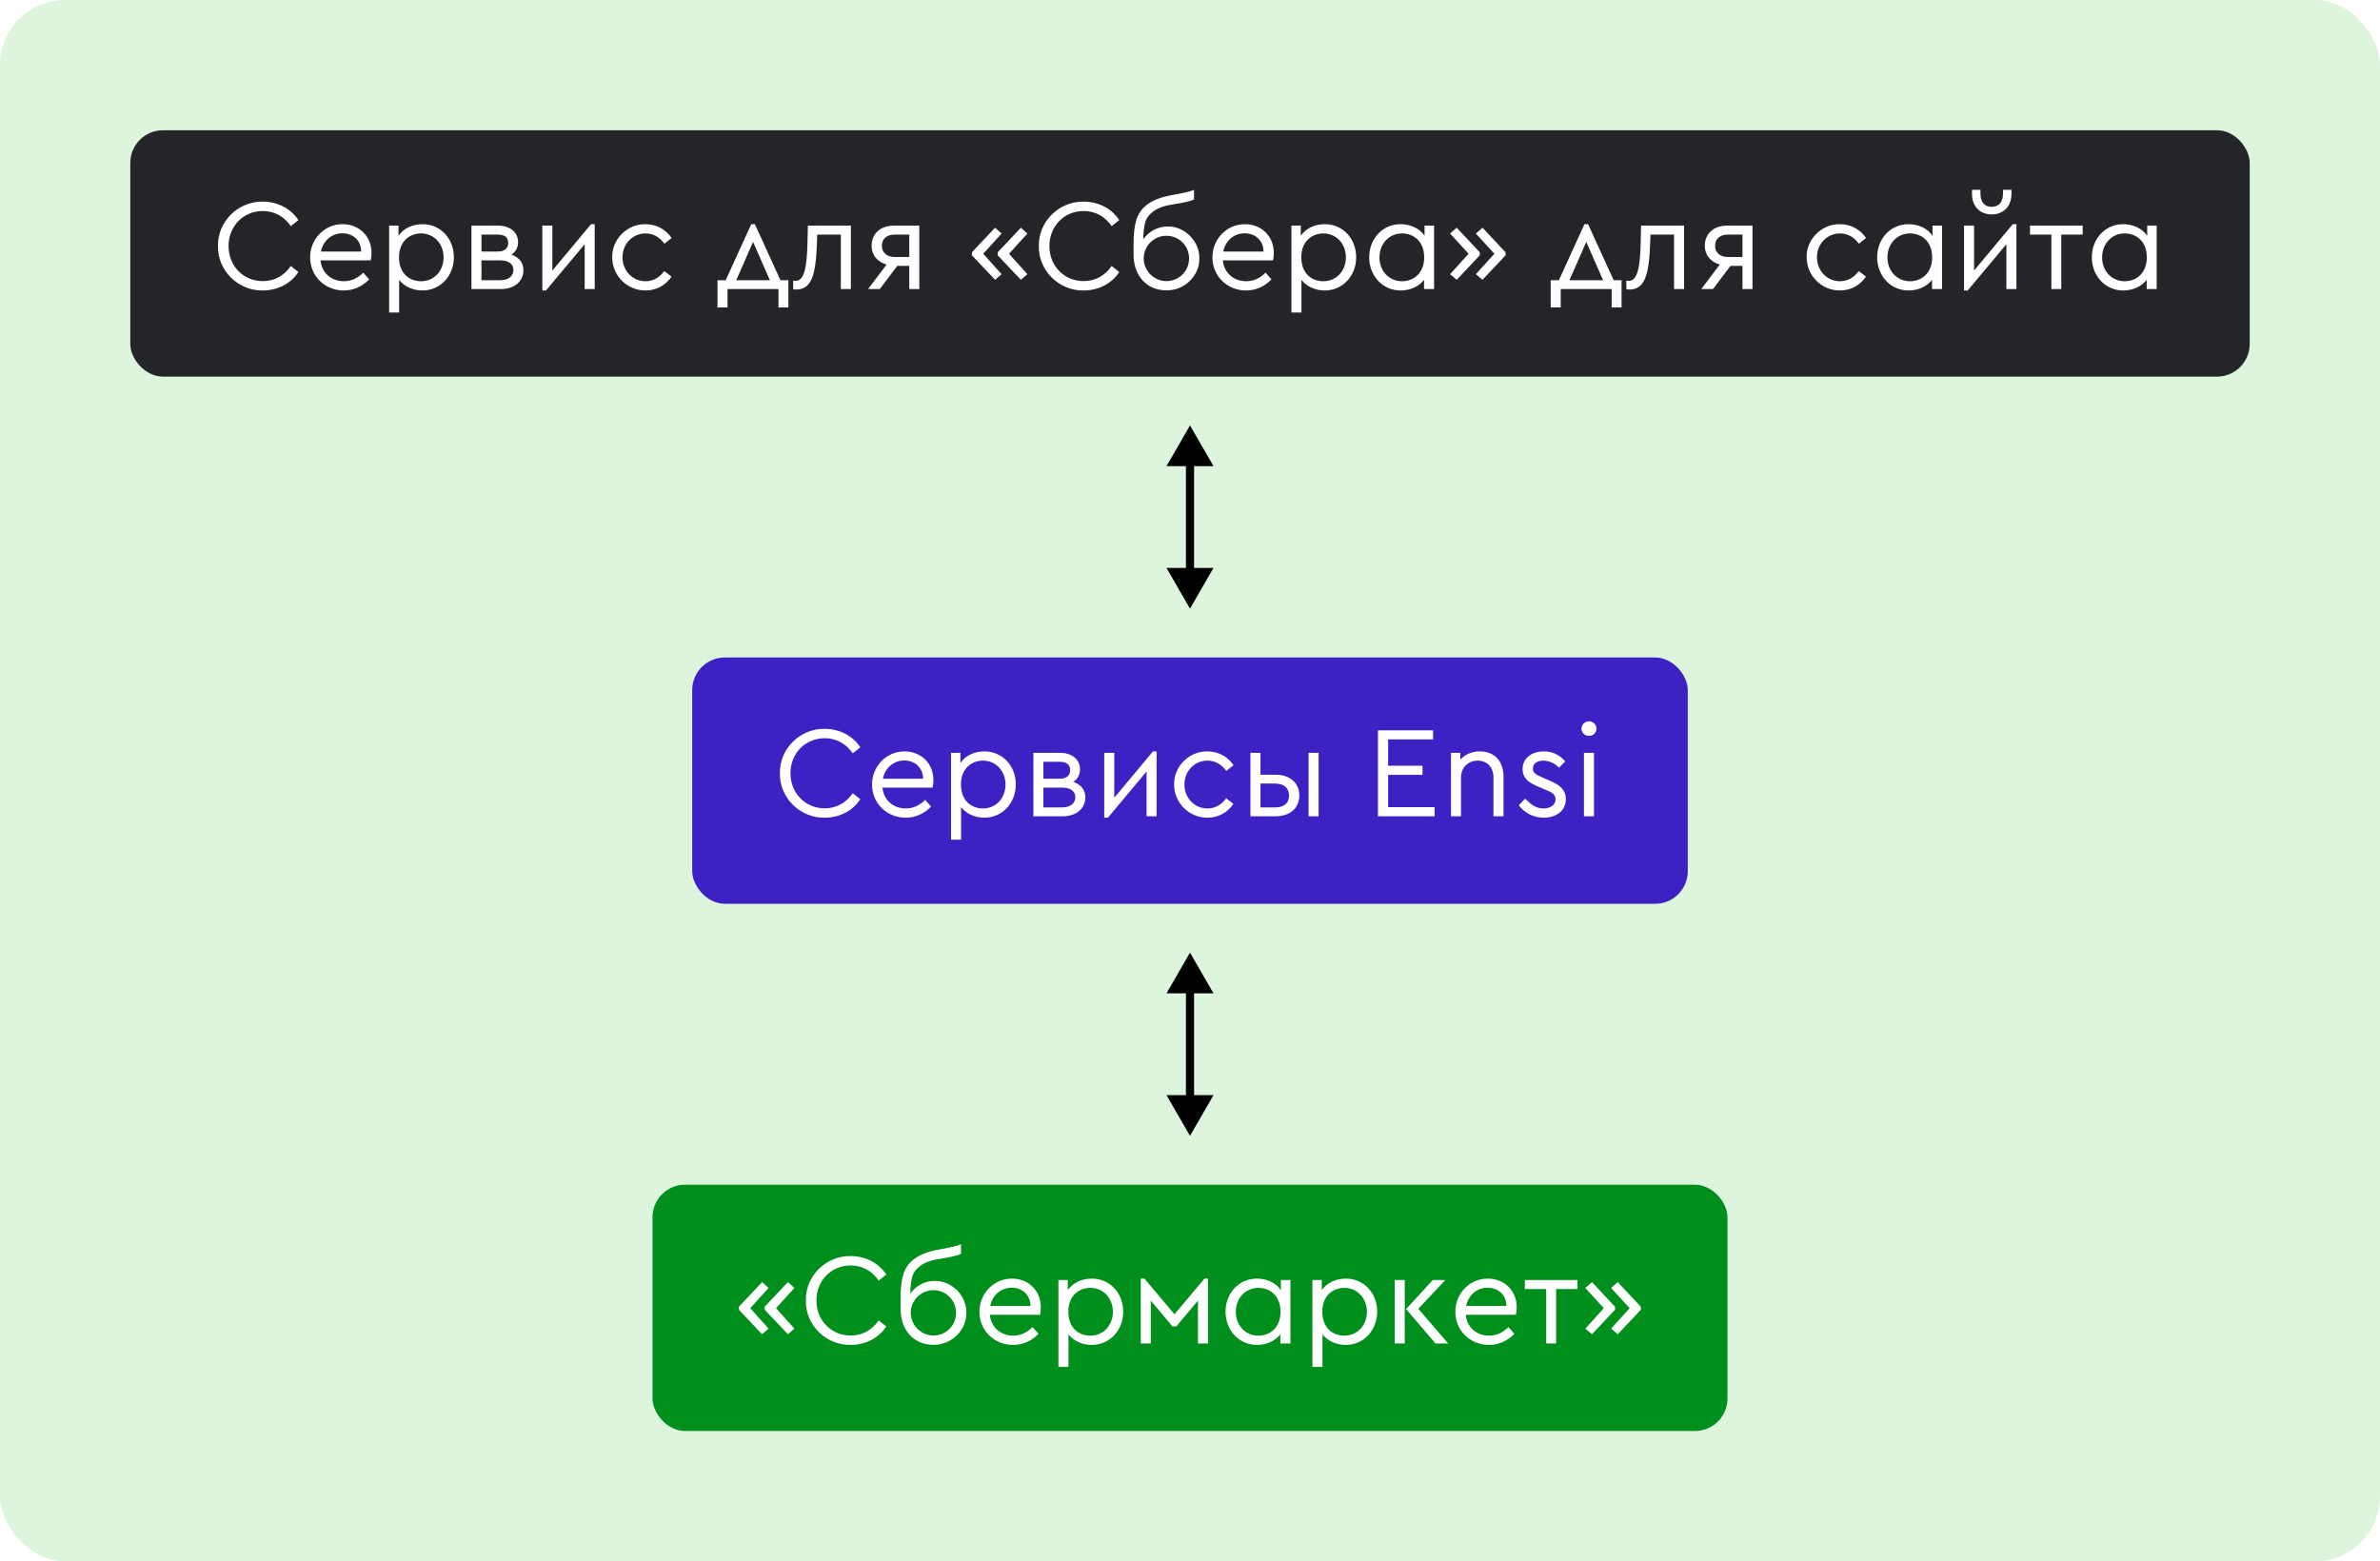
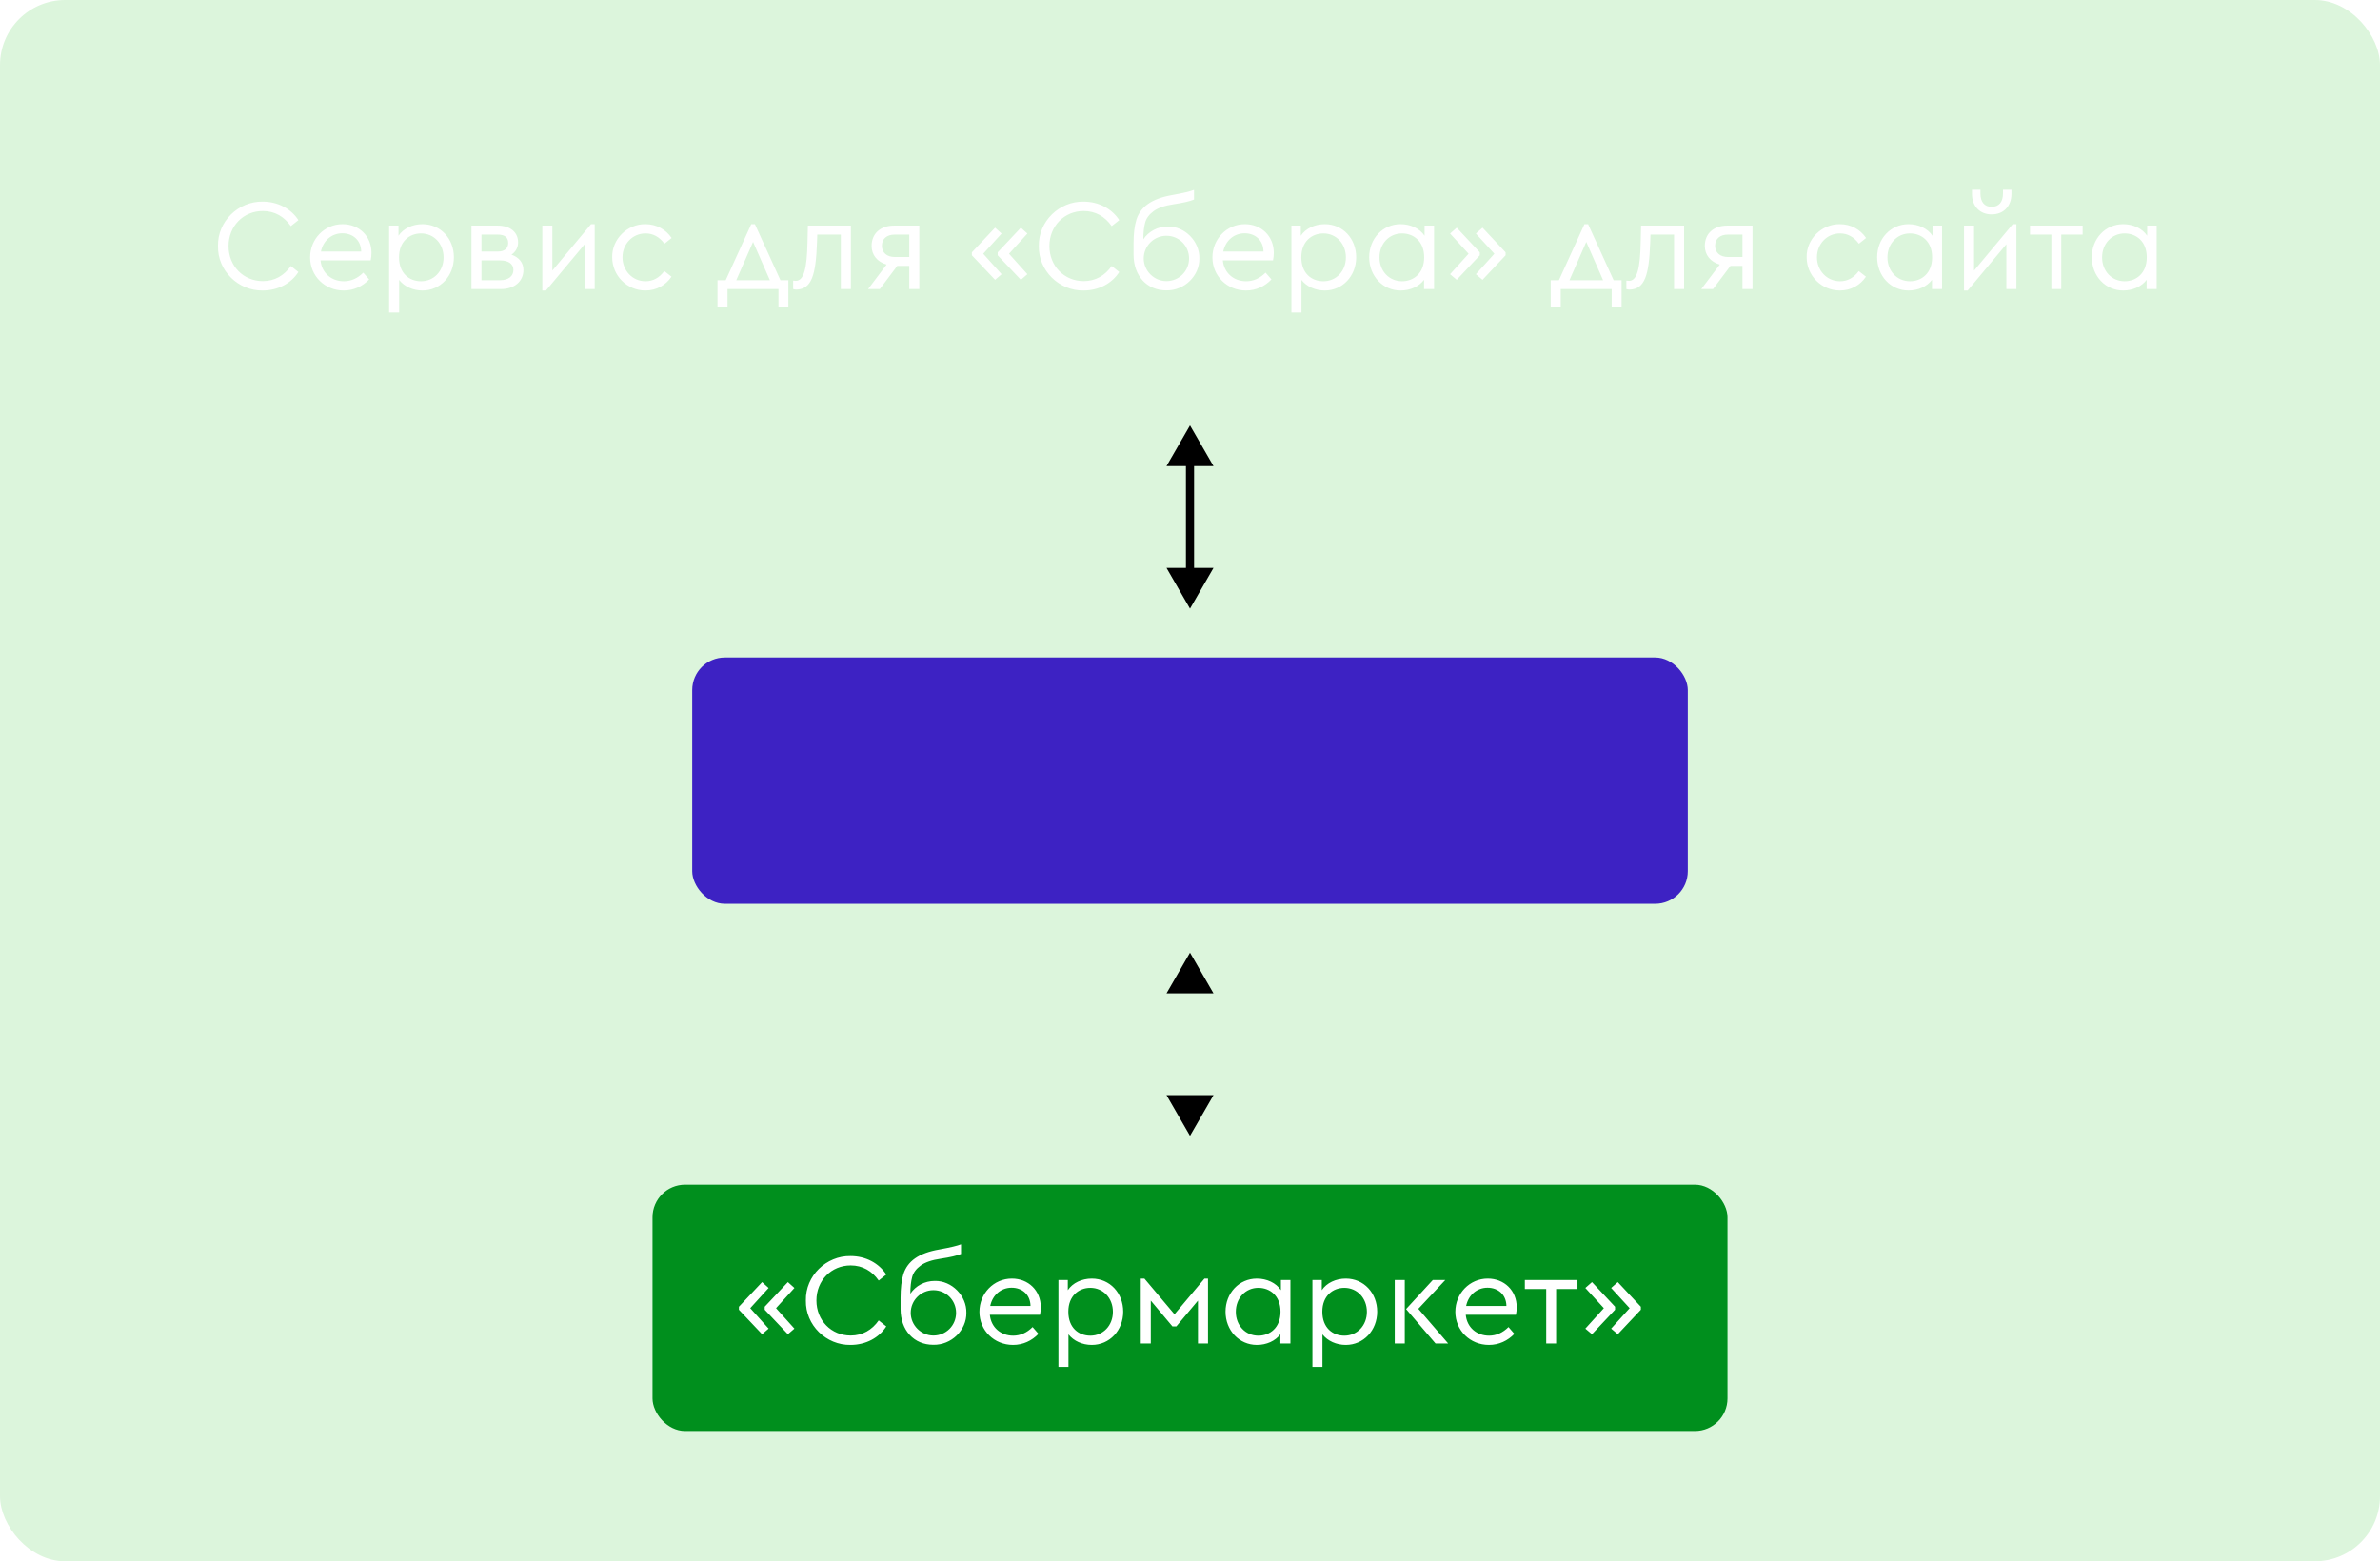
<svg xmlns="http://www.w3.org/2000/svg" width="1169" height="767" viewBox="0 0 1169 767" fill="none">
  <rect width="1169" height="767" rx="32" fill="#DCF5DC" />
  <g filter="url(#filter0_b_2241_5224)">
-     <rect x="64" y="64" width="1041" height="121" rx="16" fill="#242528" />
    <path d="M107.072 120.88C106.816 108.784 117.056 98.864 129.024 99.056C136.512 99.056 142.976 102.576 146.56 108.144L142.848 111.088C139.584 106.416 134.912 103.664 129.088 103.664C119.552 103.664 112.256 111.088 112.256 120.88C112.256 130.672 119.552 138.096 129.088 138.096C134.912 138.096 139.584 135.344 142.848 130.672L146.56 133.616C143.04 139.184 136.512 142.704 129.024 142.704C117.056 142.896 106.816 132.976 107.072 120.88ZM182.085 127.92H157.445C158.021 134.064 162.757 138.16 168.901 138.16C172.421 138.16 175.621 136.752 178.437 133.936L181.317 137.264C178.053 140.656 173.765 142.704 168.837 142.704C159.557 142.704 152.325 135.6 152.325 126.448C152.325 117.424 159.365 110.128 168.261 110.128C176.325 110.128 182.469 115.952 182.469 124.208C182.469 125.424 182.341 126.64 182.085 127.92ZM157.637 123.568H177.413C177.349 118 173.317 114.608 168.133 114.608C162.949 114.608 158.725 118.192 157.637 123.568ZM222.936 126.384C222.936 135.536 216.28 142.704 207.512 142.704C202.904 142.704 198.616 140.784 196.056 137.52V153.52H191.128V110.832H195.736V115.824C198.104 112.24 202.648 110.128 207.512 110.128C216.408 110.128 222.936 117.232 222.936 126.384ZM217.88 126.448C217.88 119.728 213.144 114.672 206.808 114.672C201.24 114.672 195.992 118.512 195.992 126.384C195.992 134.32 201.048 138.16 206.808 138.16C213.144 138.16 217.88 133.168 217.88 126.448ZM257.101 132.592C257.101 138.16 252.749 142 246.029 142H231.565V110.832H244.429C250.573 110.832 254.477 114.032 254.477 119.088C254.477 121.584 253.261 123.76 251.213 125.104C254.861 126.384 257.101 129.008 257.101 132.592ZM236.493 115.248V123.568H244.493C247.885 123.568 249.613 121.968 249.613 119.344C249.613 116.592 247.885 115.248 244.493 115.248H236.493ZM252.173 132.592C252.173 129.712 249.805 127.92 245.709 127.92H236.493V137.648H245.709C249.805 137.648 252.173 135.6 252.173 132.592ZM290.314 110.128H292.106V142H287.178V119.984L268.17 142.704H266.378V110.832H271.306V132.912L290.314 110.128ZM300.7 126.384C300.508 117.488 308.124 110 317.02 110.128C322.46 110.128 327.068 112.752 329.884 116.912L326.364 119.728C323.868 116.336 320.732 114.672 317.084 114.672C310.62 114.672 305.756 119.92 305.756 126.384C305.756 132.912 310.62 138.16 317.084 138.16C320.732 138.16 323.804 136.496 326.3 133.168L329.82 135.92C327.004 140.08 322.46 142.704 317.02 142.704C307.996 142.704 300.7 135.408 300.7 126.384ZM383.328 137.648H387.232V151.024H382.368V142H357.344V151.024H352.416V137.648H356.448L368.992 110.128H370.784L383.328 137.648ZM369.888 118.832L361.632 137.648H378.144L369.888 118.832ZM396.81 110.832H417.93V142H413.002V115.248H401.418L401.29 119.088C400.714 135.344 398.602 142 391.242 142.256C390.666 142.256 390.09 142.192 389.578 142V137.84C390.09 137.904 390.538 137.968 390.858 137.968C394.89 137.968 396.362 131.76 396.618 118.96L396.81 110.832ZM439.119 110.832H451.535V142H446.607V130.608H440.719L432.143 142H426.383L435.471 129.968C430.863 128.624 428.111 125.232 428.111 120.816C428.111 114.736 432.463 110.832 439.119 110.832ZM446.607 126.256V115.248H439.439C435.535 115.248 433.167 117.36 433.167 120.752C433.167 124.08 435.599 126.256 439.503 126.256H446.607ZM488.762 137.456L477.37 125.424V123.952L488.762 111.856L491.962 114.736L482.938 124.656L491.962 134.704L488.762 137.456ZM501.434 137.456L490.042 125.424V123.952L501.434 111.856L504.634 114.736L495.61 124.656L504.634 134.704L501.434 137.456ZM510.26 120.88C510.004 108.784 520.244 98.864 532.212 99.056C539.7 99.056 546.164 102.576 549.748 108.144L546.036 111.088C542.772 106.416 538.1 103.664 532.276 103.664C522.74 103.664 515.444 111.088 515.444 120.88C515.444 130.672 522.74 138.096 532.276 138.096C538.1 138.096 542.772 135.344 546.036 130.672L549.748 133.616C546.228 139.184 539.7 142.704 532.212 142.704C520.244 142.896 510.004 132.976 510.26 120.88ZM589.097 126.96C589.226 135.472 581.738 142.832 572.842 142.64C563.306 142.64 556.778 135.472 556.778 125.104V119.664C556.778 114.864 557.226 110.96 558.186 107.888C560.17 101.744 565.418 97.584 575.978 95.792C581.29 94.832 584.746 94 586.474 93.296V98.032C584.49 98.864 581.226 99.632 576.554 100.336C572.138 100.976 568.81 102.128 566.634 103.728C564.458 105.328 563.05 107.184 562.474 109.36C561.898 111.472 561.578 114.224 561.578 117.552C564.202 113.648 568.682 111.28 573.546 111.28C581.93 111.088 589.29 118.576 589.097 126.96ZM584.042 126.96C584.042 120.752 579.114 115.824 572.906 115.824C566.826 115.824 561.77 120.752 561.77 126.96C561.77 133.04 566.826 138.096 572.906 138.096C579.114 138.096 584.042 133.168 584.042 126.96ZM625.273 127.92H600.633C601.209 134.064 605.945 138.16 612.089 138.16C615.609 138.16 618.809 136.752 621.625 133.936L624.505 137.264C621.241 140.656 616.953 142.704 612.025 142.704C602.745 142.704 595.513 135.6 595.513 126.448C595.513 117.424 602.553 110.128 611.449 110.128C619.513 110.128 625.657 115.952 625.657 124.208C625.657 125.424 625.529 126.64 625.273 127.92ZM600.825 123.568H620.601C620.537 118 616.505 114.608 611.321 114.608C606.137 114.608 601.913 118.192 600.825 123.568ZM666.123 126.384C666.123 135.536 659.467 142.704 650.699 142.704C646.091 142.704 641.803 140.784 639.243 137.52V153.52H634.315V110.832H638.923V115.824C641.291 112.24 645.835 110.128 650.699 110.128C659.595 110.128 666.123 117.232 666.123 126.384ZM661.067 126.448C661.067 119.728 656.331 114.672 649.995 114.672C644.427 114.672 639.179 118.512 639.179 126.384C639.179 134.32 644.235 138.16 649.995 138.16C656.331 138.16 661.067 133.168 661.067 126.448ZM699.713 110.832H704.385V142H699.457V137.456C696.961 140.784 692.609 142.704 687.937 142.704C679.169 142.704 672.513 135.536 672.513 126.384C672.513 117.232 679.169 110.128 687.937 110.128C692.801 110.128 697.345 112.24 699.713 115.824V110.832ZM699.521 126.384C699.521 118.512 694.273 114.672 688.641 114.672C682.305 114.672 677.569 119.728 677.569 126.448C677.569 133.168 682.305 138.16 688.641 138.16C694.273 138.16 699.521 134.32 699.521 126.384ZM715.51 137.456L712.246 134.704L721.334 124.656L712.246 114.736L715.51 111.856L726.838 123.952V125.424L715.51 137.456ZM728.182 137.456L724.918 134.704L734.006 124.656L724.918 114.736L728.182 111.856L739.51 123.952V125.424L728.182 137.456ZM792.578 137.648H796.482V151.024H791.618V142H766.594V151.024H761.666V137.648H765.698L778.242 110.128H780.034L792.578 137.648ZM779.138 118.832L770.882 137.648H787.394L779.138 118.832ZM806.06 110.832H827.18V142H822.252V115.248H810.668L810.54 119.088C809.964 135.344 807.852 142 800.492 142.256C799.916 142.256 799.34 142.192 798.828 142V137.84C799.34 137.904 799.788 137.968 800.108 137.968C804.14 137.968 805.612 131.76 805.868 118.96L806.06 110.832ZM848.369 110.832H860.785V142H855.857V130.608H849.969L841.393 142H835.633L844.721 129.968C840.113 128.624 837.361 125.232 837.361 120.816C837.361 114.736 841.713 110.832 848.369 110.832ZM855.857 126.256V115.248H848.689C844.785 115.248 842.417 117.36 842.417 120.752C842.417 124.08 844.849 126.256 848.753 126.256H855.857ZM887.388 126.384C887.196 117.488 894.812 110 903.708 110.128C909.148 110.128 913.756 112.752 916.572 116.912L913.052 119.728C910.556 116.336 907.42 114.672 903.772 114.672C897.308 114.672 892.444 119.92 892.444 126.384C892.444 132.912 897.308 138.16 903.772 138.16C907.42 138.16 910.492 136.496 912.988 133.168L916.507 135.92C913.692 140.08 909.148 142.704 903.708 142.704C894.684 142.704 887.388 135.408 887.388 126.384ZM949.213 110.832H953.885V142H948.957V137.456C946.461 140.784 942.109 142.704 937.437 142.704C928.669 142.704 922.013 135.536 922.013 126.384C922.013 117.232 928.669 110.128 937.437 110.128C942.301 110.128 946.845 112.24 949.213 115.824V110.832ZM949.021 126.384C949.021 118.512 943.773 114.672 938.141 114.672C931.805 114.672 927.069 119.728 927.069 126.448C927.069 133.168 931.805 138.16 938.141 138.16C943.773 138.16 949.021 134.32 949.021 126.384ZM988.626 110.128H990.418V142H985.49V119.984L966.482 142.704H964.69V110.832H969.618V132.912L988.626 110.128ZM968.594 95.216V93.232H972.754V95.088C972.754 99.248 974.738 101.616 978.258 101.616C981.842 101.616 983.826 99.248 983.826 95.088V93.232H987.986V95.216C987.986 101.296 984.146 105.328 978.258 105.328C972.434 105.328 968.594 101.296 968.594 95.216ZM1007.59 142V115.248H997.093V110.832H1022.95V115.248H1012.45V142H1007.59ZM1054.65 110.832H1059.32V142H1054.39V137.456C1051.9 140.784 1047.55 142.704 1042.87 142.704C1034.11 142.704 1027.45 135.536 1027.45 126.384C1027.45 117.232 1034.11 110.128 1042.87 110.128C1047.74 110.128 1052.28 112.24 1054.65 115.824V110.832ZM1054.46 126.384C1054.46 118.512 1049.21 114.672 1043.58 114.672C1037.24 114.672 1032.51 119.728 1032.51 126.448C1032.51 133.168 1037.24 138.16 1043.58 138.16C1049.21 138.16 1054.46 134.32 1054.46 126.384Z" fill="white" />
  </g>
  <path d="M584.5 299L596.047 279H572.953L584.5 299ZM584.5 209L572.953 229H596.047L584.5 209ZM586.5 281V227H582.5V281H586.5Z" fill="black" />
  <g filter="url(#filter1_b_2241_5224)">
    <rect x="340" y="323" width="489" height="121" rx="16" fill="#3D22C3" />
-     <path d="M383.072 379.88C382.816 367.784 393.056 357.864 405.024 358.056C412.512 358.056 418.976 361.576 422.56 367.144L418.848 370.088C415.584 365.416 410.912 362.664 405.088 362.664C395.552 362.664 388.256 370.088 388.256 379.88C388.256 389.672 395.552 397.096 405.088 397.096C410.912 397.096 415.584 394.344 418.848 389.672L422.56 392.616C419.04 398.184 412.512 401.704 405.024 401.704C393.056 401.896 382.816 391.976 383.072 379.88ZM458.085 386.92H433.445C434.021 393.064 438.757 397.16 444.901 397.16C448.421 397.16 451.621 395.752 454.437 392.936L457.317 396.264C454.053 399.656 449.765 401.704 444.837 401.704C435.557 401.704 428.325 394.6 428.325 385.448C428.325 376.424 435.365 369.128 444.261 369.128C452.325 369.128 458.469 374.952 458.469 383.208C458.469 384.424 458.341 385.64 458.085 386.92ZM433.637 382.568H453.413C453.349 377 449.317 373.608 444.133 373.608C438.949 373.608 434.725 377.192 433.637 382.568ZM498.936 385.384C498.936 394.536 492.28 401.704 483.512 401.704C478.904 401.704 474.616 399.784 472.056 396.52V412.52H467.128V369.832H471.736V374.824C474.104 371.24 478.648 369.128 483.512 369.128C492.408 369.128 498.936 376.232 498.936 385.384ZM493.88 385.448C493.88 378.728 489.144 373.672 482.808 373.672C477.24 373.672 471.992 377.512 471.992 385.384C471.992 393.32 477.048 397.16 482.808 397.16C489.144 397.16 493.88 392.168 493.88 385.448ZM533.101 391.592C533.101 397.16 528.749 401 522.029 401H507.565V369.832H520.429C526.573 369.832 530.477 373.032 530.477 378.088C530.477 380.584 529.261 382.76 527.213 384.104C530.861 385.384 533.101 388.008 533.101 391.592ZM512.493 374.248V382.568H520.493C523.885 382.568 525.613 380.968 525.613 378.344C525.613 375.592 523.885 374.248 520.493 374.248H512.493ZM528.173 391.592C528.173 388.712 525.805 386.92 521.709 386.92H512.493V396.648H521.709C525.805 396.648 528.173 394.6 528.173 391.592ZM566.314 369.128H568.106V401H563.178V378.984L544.17 401.704H542.378V369.832H547.306V391.912L566.314 369.128ZM576.7 385.384C576.508 376.488 584.124 369 593.02 369.128C598.46 369.128 603.068 371.752 605.884 375.912L602.364 378.728C599.868 375.336 596.732 373.672 593.084 373.672C586.62 373.672 581.756 378.92 581.756 385.384C581.756 391.912 586.62 397.16 593.084 397.16C596.732 397.16 599.804 395.496 602.3 392.168L605.82 394.92C603.004 399.08 598.46 401.704 593.02 401.704C583.996 401.704 576.7 394.408 576.7 385.384ZM614.19 401V369.832H619.118V380.584H626.542C633.518 380.584 638.19 384.616 638.19 390.76C638.19 396.968 633.646 401 626.542 401H614.19ZM642.734 401V369.832H647.662V401H642.734ZM619.118 396.648H626.286C630.702 396.648 633.134 394.6 633.134 390.824C633.134 387.048 630.638 384.936 626.222 384.936H619.118V396.648ZM676.824 401V358.76H703.896V363.24H681.816V376.168H698.712V380.648H681.816V396.52H704.664V401H676.824ZM738.482 381.416V401H733.554V381.992C733.554 377.064 730.61 373.672 725.81 373.672C721.01 373.672 717.618 377.128 717.618 381.992V401H712.69V369.832H717.298V373.16C719.602 370.6 722.994 369.128 726.898 369.128C734.13 369.128 738.482 374.056 738.482 381.416ZM745.996 395.624L749.132 392.36C752.14 395.432 754.572 397.16 758.092 397.16C761.484 397.16 764.044 395.496 764.044 392.744C764.044 390.248 762.444 389.288 758.604 387.752L755.596 386.472C750.412 384.36 747.852 381.992 747.852 377.832C747.852 372.392 752.396 369.128 758.348 369.128C762.7 369.128 766.22 370.984 768.78 374.056L765.772 377.128C763.66 375.016 760.972 373.672 758.092 373.672C755.02 373.672 752.908 375.08 752.908 377.576C752.908 379.56 754.188 380.52 757.964 382.12L760.844 383.336C766.668 385.832 769.1 388.264 769.1 392.552C769.1 395.432 768.012 397.736 765.9 399.336C763.788 400.936 761.228 401.704 758.156 401.704C752.972 401.704 748.748 399.208 745.996 395.624ZM778.003 401V369.832H782.931V401H778.003ZM776.786 357.928C776.786 355.944 778.451 354.344 780.499 354.344C782.483 354.344 784.147 355.944 784.147 357.928C784.147 359.976 782.547 361.512 780.499 361.512C778.451 361.512 776.786 359.976 776.786 357.928Z" fill="white" />
  </g>
-   <path d="M584.5 558L596.047 538H572.953L584.5 558ZM584.5 468L572.953 488H596.047L584.5 468ZM586.5 540V486H582.5V540H586.5Z" fill="black" />
+   <path d="M584.5 558L596.047 538H572.953L584.5 558ZM584.5 468L572.953 488H596.047L584.5 468ZM586.5 540H582.5V540H586.5Z" fill="black" />
  <g filter="url(#filter2_b_2241_5224)">
    <rect x="320.5" y="582" width="528" height="121" rx="16" fill="#008F1D" />
    <path d="M374.324 655.456L362.932 643.424V641.952L374.324 629.856L377.524 632.736L368.5 642.656L377.524 652.704L374.324 655.456ZM386.996 655.456L375.604 643.424V641.952L386.996 629.856L390.196 632.736L381.172 642.656L390.196 652.704L386.996 655.456ZM395.822 638.88C395.566 626.784 405.806 616.864 417.774 617.056C425.262 617.056 431.726 620.576 435.31 626.144L431.598 629.088C428.334 624.416 423.662 621.664 417.838 621.664C408.302 621.664 401.006 629.088 401.006 638.88C401.006 648.672 408.302 656.096 417.838 656.096C423.662 656.096 428.334 653.344 431.598 648.672L435.31 651.616C431.79 657.184 425.262 660.704 417.774 660.704C405.806 660.896 395.566 650.976 395.822 638.88ZM474.66 644.96C474.788 653.472 467.3 660.832 458.404 660.64C448.868 660.64 442.34 653.472 442.34 643.104V637.664C442.34 632.864 442.788 628.96 443.748 625.888C445.732 619.744 450.98 615.584 461.54 613.792C466.852 612.832 470.308 612 472.036 611.296V616.032C470.052 616.864 466.788 617.632 462.116 618.336C457.7 618.976 454.372 620.128 452.196 621.728C450.02 623.328 448.612 625.184 448.036 627.36C447.46 629.472 447.14 632.224 447.14 635.552C449.764 631.648 454.244 629.28 459.108 629.28C467.492 629.088 474.852 636.576 474.66 644.96ZM469.604 644.96C469.604 638.752 464.676 633.824 458.468 633.824C452.388 633.824 447.332 638.752 447.332 644.96C447.332 651.04 452.388 656.096 458.468 656.096C464.676 656.096 469.604 651.168 469.604 644.96ZM510.835 645.92H486.195C486.771 652.064 491.507 656.16 497.651 656.16C501.171 656.16 504.371 654.752 507.187 651.936L510.067 655.264C506.803 658.656 502.515 660.704 497.587 660.704C488.307 660.704 481.075 653.6 481.075 644.448C481.075 635.424 488.115 628.128 497.011 628.128C505.075 628.128 511.219 633.952 511.219 642.208C511.219 643.424 511.091 644.64 510.835 645.92ZM486.387 641.568H506.163C506.099 636 502.067 632.608 496.883 632.608C491.699 632.608 487.475 636.192 486.387 641.568ZM551.686 644.384C551.686 653.536 545.03 660.704 536.262 660.704C531.654 660.704 527.366 658.784 524.806 655.52V671.52H519.878V628.832H524.486V633.824C526.854 630.24 531.398 628.128 536.262 628.128C545.158 628.128 551.686 635.232 551.686 644.384ZM546.63 644.448C546.63 637.728 541.894 632.672 535.558 632.672C529.99 632.672 524.742 636.512 524.742 644.384C524.742 652.32 529.798 656.16 535.558 656.16C541.894 656.16 546.63 651.168 546.63 644.448ZM560.315 660V628.128H562.107L576.891 645.664L591.611 628.128H593.339V660H588.411V638.944L577.787 651.616H575.867L565.243 638.944V660H560.315ZM629.15 628.832H633.822V660H628.894V655.456C626.398 658.784 622.046 660.704 617.374 660.704C608.606 660.704 601.95 653.536 601.95 644.384C601.95 635.232 608.606 628.128 617.374 628.128C622.238 628.128 626.782 630.24 629.15 633.824V628.832ZM628.958 644.384C628.958 636.512 623.71 632.672 618.078 632.672C611.742 632.672 607.006 637.728 607.006 644.448C607.006 651.168 611.742 656.16 618.078 656.16C623.71 656.16 628.958 652.32 628.958 644.384ZM676.436 644.384C676.436 653.536 669.78 660.704 661.012 660.704C656.404 660.704 652.116 658.784 649.556 655.52V671.52H644.628V628.832H649.236V633.824C651.604 630.24 656.148 628.128 661.012 628.128C669.908 628.128 676.436 635.232 676.436 644.384ZM671.38 644.448C671.38 637.728 666.644 632.672 660.308 632.672C654.74 632.672 649.492 636.512 649.492 644.384C649.492 652.32 654.548 656.16 660.308 656.16C666.644 656.16 671.38 651.168 671.38 644.448ZM685.065 660V628.832H689.993V660H685.065ZM696.649 642.976L711.305 660H705.097L690.633 643.104L703.753 628.832H709.897L696.649 642.976ZM744.585 645.92H719.945C720.521 652.064 725.257 656.16 731.401 656.16C734.921 656.16 738.121 654.752 740.937 651.936L743.817 655.264C740.553 658.656 736.265 660.704 731.337 660.704C722.057 660.704 714.825 653.6 714.825 644.448C714.825 635.424 721.865 628.128 730.761 628.128C738.825 628.128 744.969 633.952 744.969 642.208C744.969 643.424 744.841 644.64 744.585 645.92ZM720.137 641.568H739.913C739.849 636 735.817 632.608 730.633 632.608C725.449 632.608 721.225 636.192 720.137 641.568ZM759.464 660V633.248H748.968V628.832H774.824V633.248H764.328V660H759.464ZM781.948 655.456L778.684 652.704L787.772 642.656L778.684 632.736L781.948 629.856L793.276 641.952V643.424L781.948 655.456ZM794.62 655.456L791.356 652.704L800.444 642.656L791.356 632.736L794.62 629.856L805.948 641.952V643.424L794.62 655.456Z" fill="white" />
  </g>
  <defs>
    <filter id="filter0_b_2241_5224" x="16" y="16" width="1137" height="217" filterUnits="userSpaceOnUse" color-interpolation-filters="sRGB">
      <feFlood flood-opacity="0" result="BackgroundImageFix" />
      <feGaussianBlur in="BackgroundImageFix" stdDeviation="24" />
      <feComposite in2="SourceAlpha" operator="in" result="effect1_backgroundBlur_2241_5224" />
      <feBlend mode="normal" in="SourceGraphic" in2="effect1_backgroundBlur_2241_5224" result="shape" />
    </filter>
    <filter id="filter1_b_2241_5224" x="292" y="275" width="585" height="217" filterUnits="userSpaceOnUse" color-interpolation-filters="sRGB">
      <feFlood flood-opacity="0" result="BackgroundImageFix" />
      <feGaussianBlur in="BackgroundImageFix" stdDeviation="24" />
      <feComposite in2="SourceAlpha" operator="in" result="effect1_backgroundBlur_2241_5224" />
      <feBlend mode="normal" in="SourceGraphic" in2="effect1_backgroundBlur_2241_5224" result="shape" />
    </filter>
    <filter id="filter2_b_2241_5224" x="272.5" y="534" width="624" height="217" filterUnits="userSpaceOnUse" color-interpolation-filters="sRGB">
      <feFlood flood-opacity="0" result="BackgroundImageFix" />
      <feGaussianBlur in="BackgroundImageFix" stdDeviation="24" />
      <feComposite in2="SourceAlpha" operator="in" result="effect1_backgroundBlur_2241_5224" />
      <feBlend mode="normal" in="SourceGraphic" in2="effect1_backgroundBlur_2241_5224" result="shape" />
    </filter>
  </defs>
</svg>